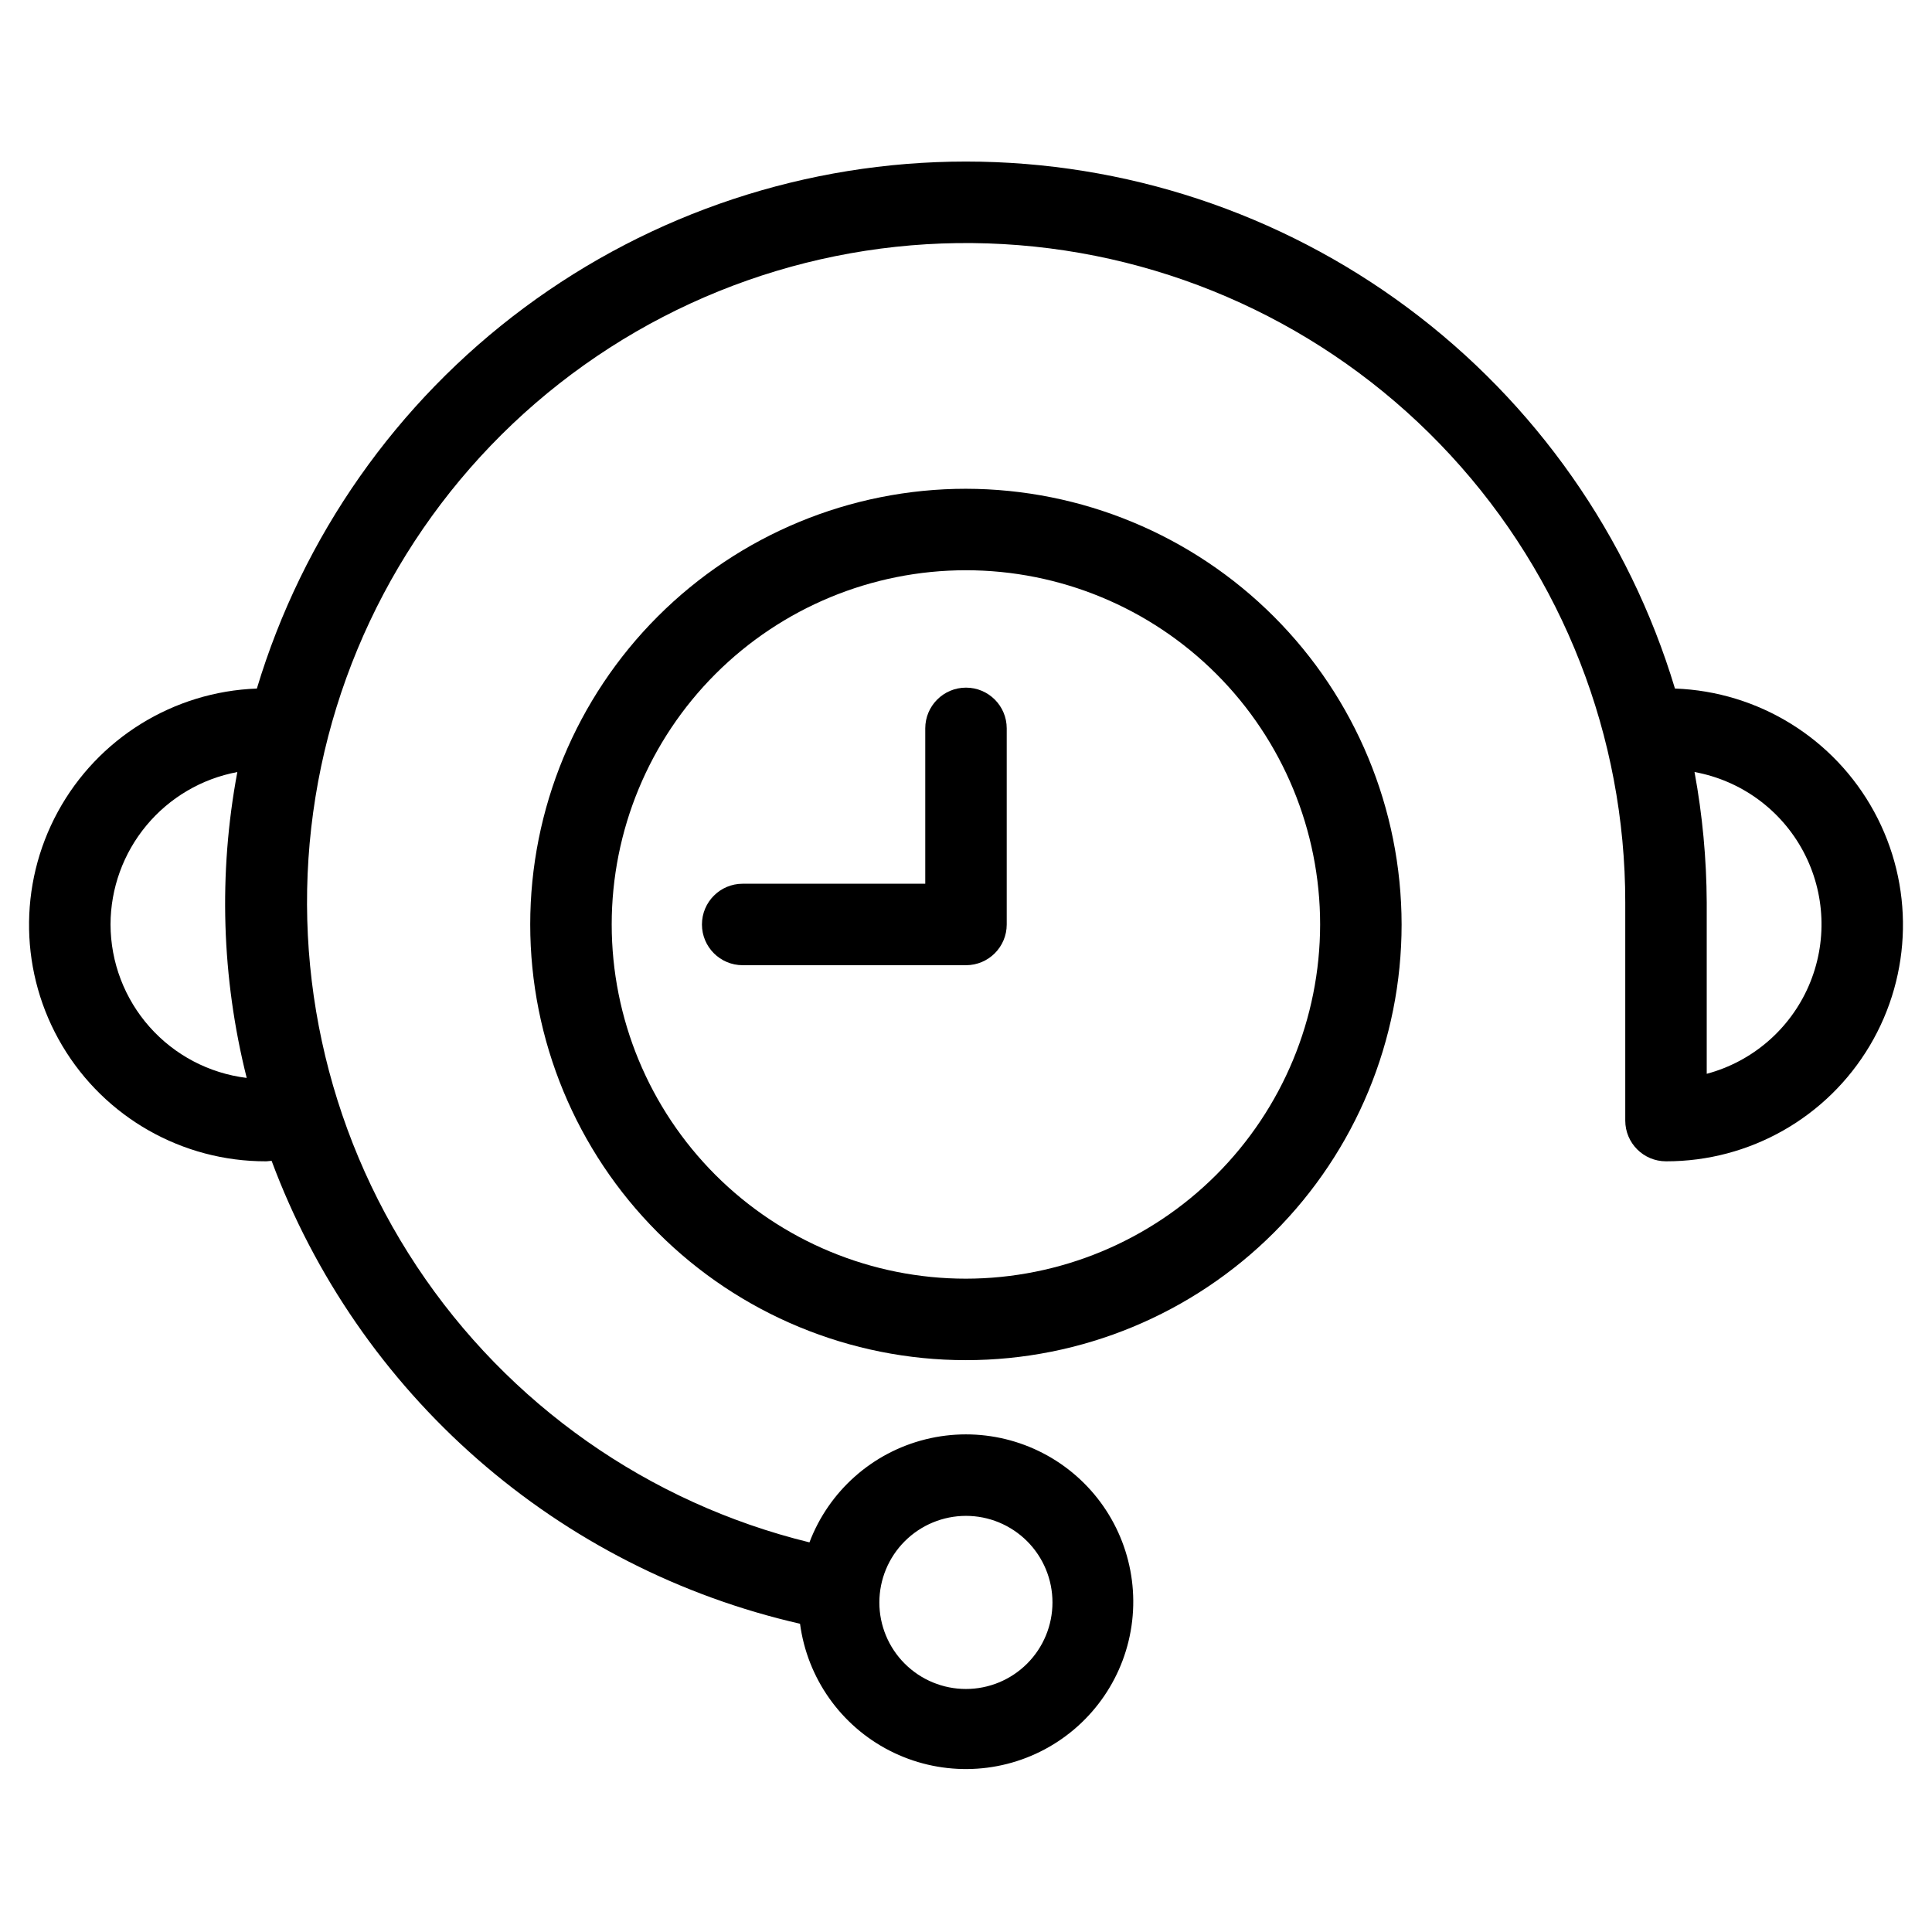
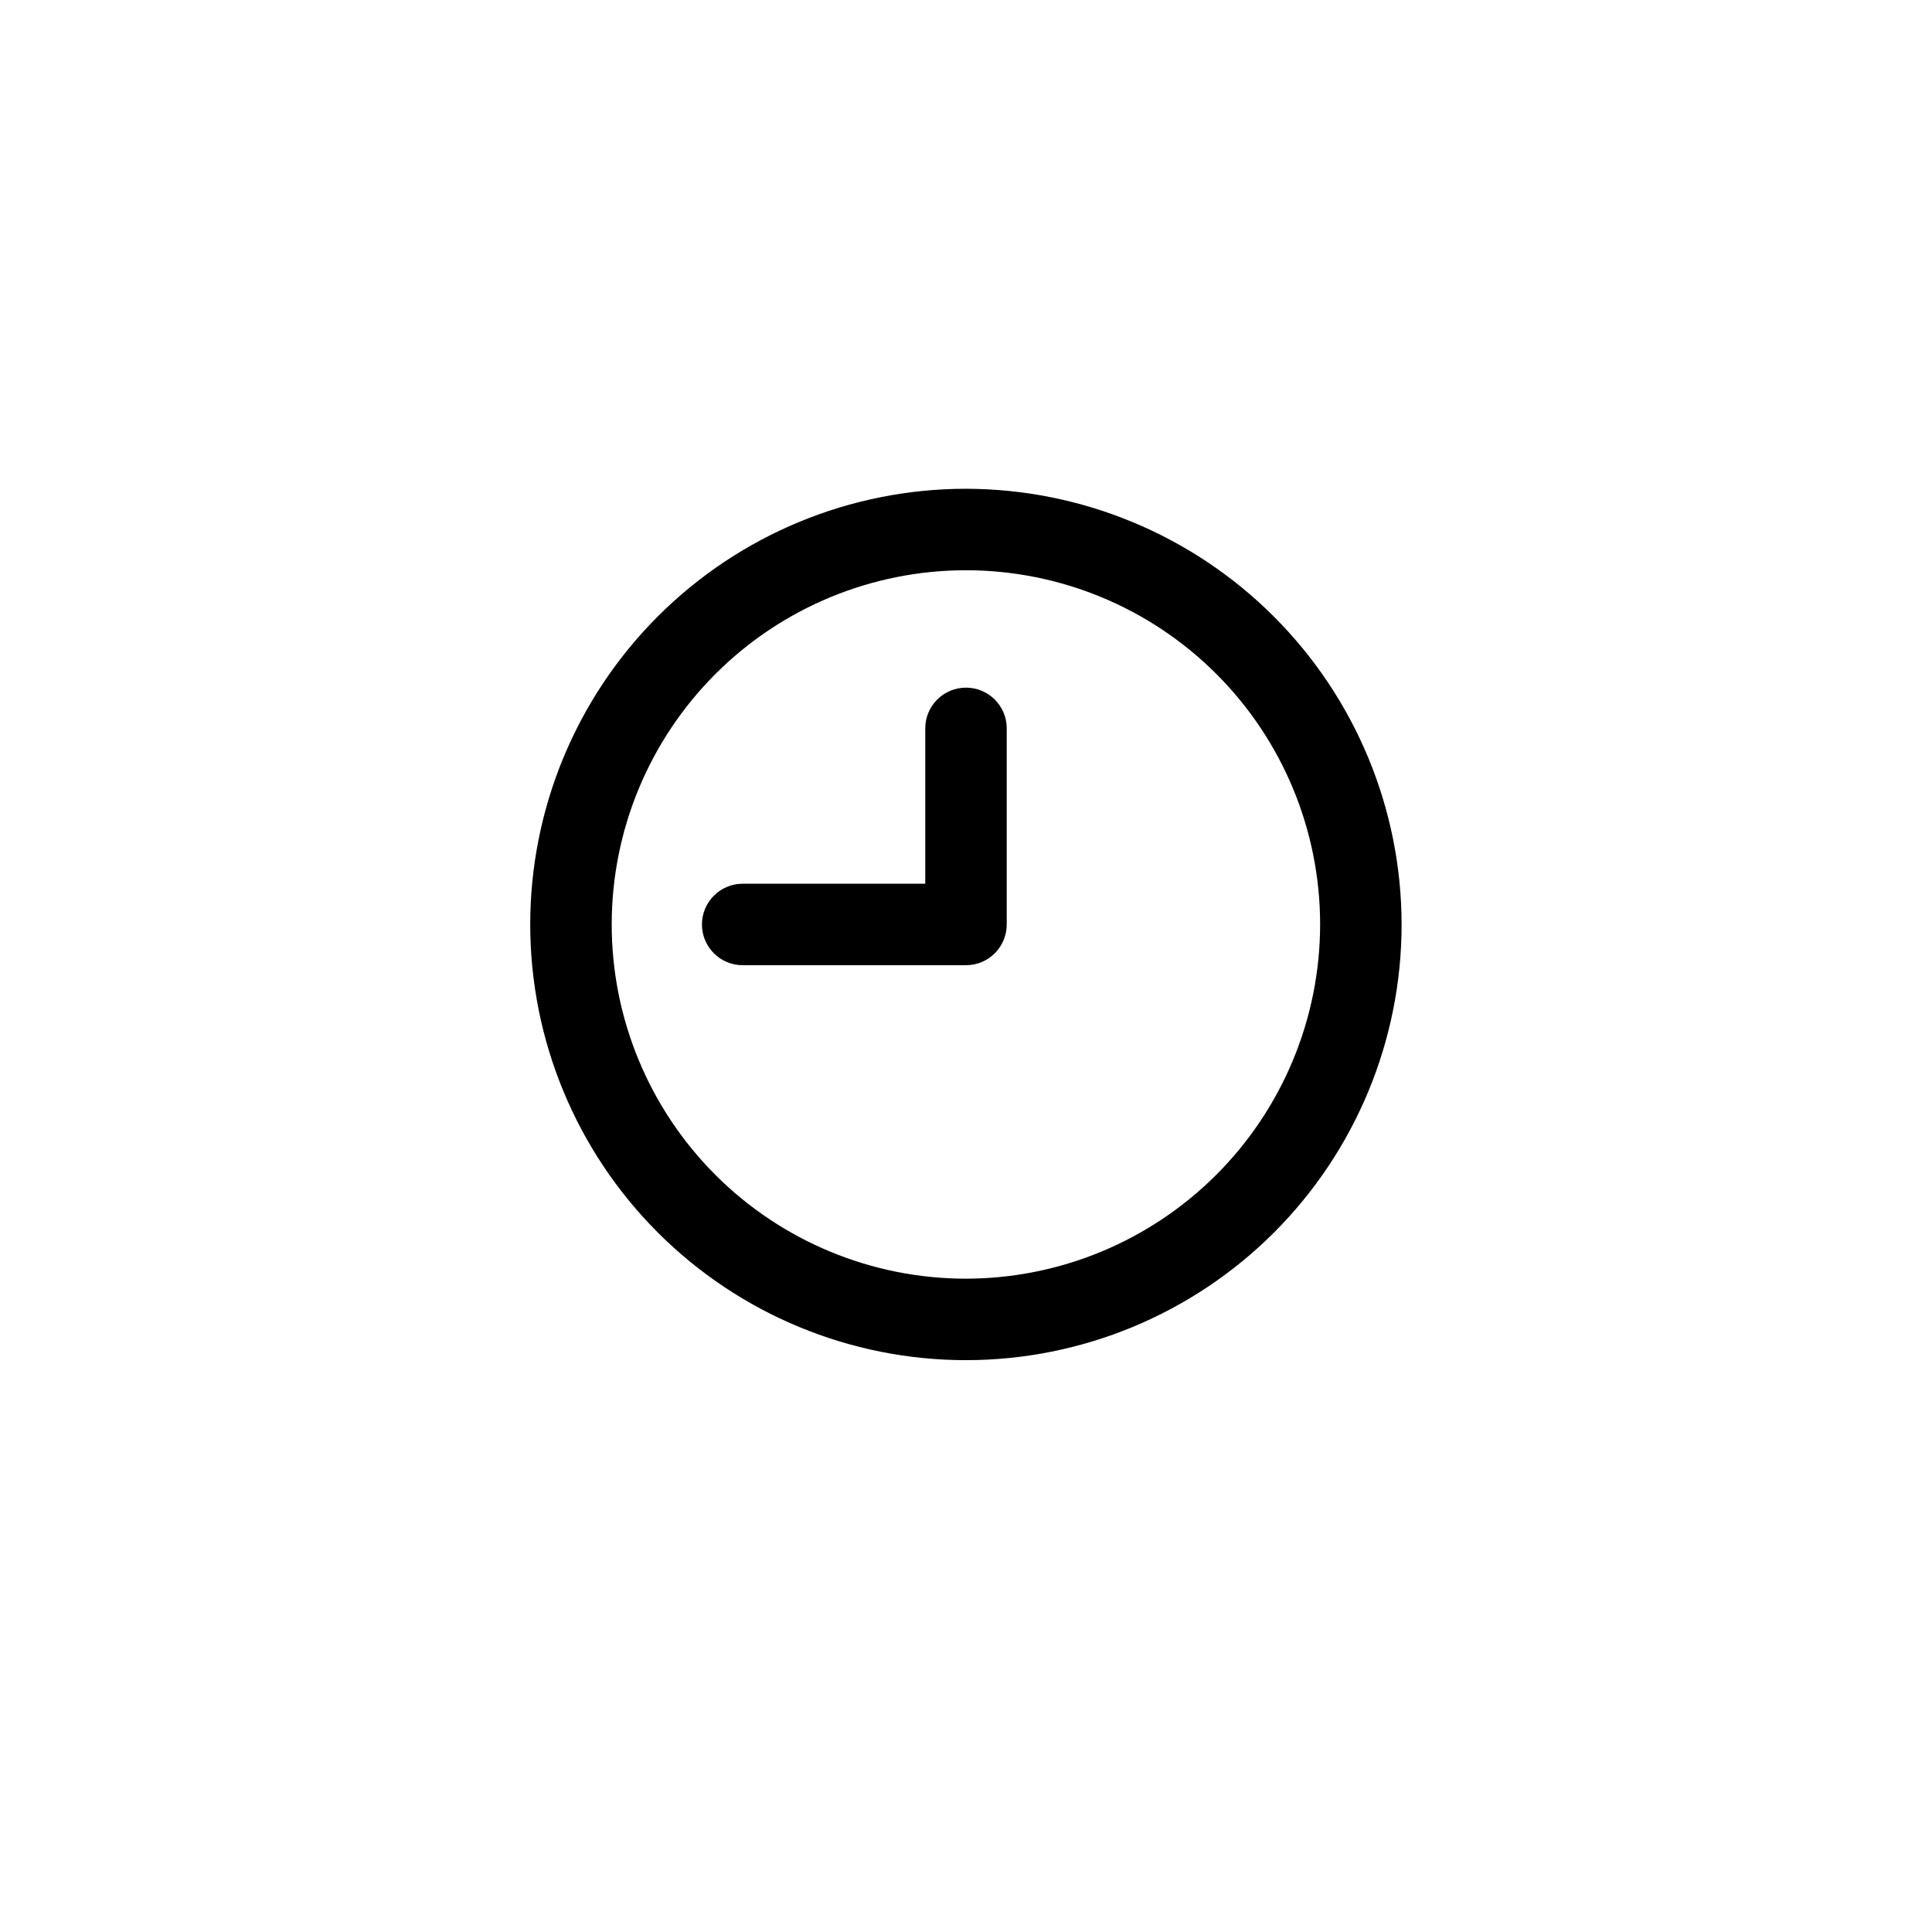
<svg xmlns="http://www.w3.org/2000/svg" fill="#000000" width="800px" height="800px" version="1.1" viewBox="144 144 512 512">
  <g>
-     <path d="m587.88 326.47c-12.16-40.379-37-75.766-70.848-100.92-33.844-25.152-74.891-38.738-117.06-38.738-42.168 0.004-83.215 13.586-117.06 38.742-33.844 25.152-58.684 60.543-70.84 100.92-22.113 0.809-42.156 13.219-52.742 32.648-10.582 19.43-10.133 43.004 1.18 62.016 11.312 19.016 31.816 30.652 53.941 30.621 0.52 0 1.008-0.117 1.527-0.129v-0.004c11.34 30.461 30.074 57.621 54.52 79.035 24.445 21.418 53.836 36.418 85.52 43.648 1.918 14.418 10.781 26.98 23.723 33.621 12.941 6.637 28.312 6.508 41.141-0.348s21.48-19.566 23.152-34.012c1.672-14.449-3.848-28.801-14.77-38.402-10.922-9.605-25.863-13.242-39.977-9.734-14.117 3.504-25.613 13.711-30.773 27.309-42.652-10.438-79.812-36.555-104.07-73.156-24.262-36.602-33.844-81-26.848-124.35 7-43.352 30.074-82.477 64.621-109.58 34.551-27.105 78.039-40.203 121.81-36.684 43.77 3.516 84.609 23.391 114.39 55.668 29.777 32.273 46.305 74.582 46.293 118.49v57.832c0 5.961 4.832 10.793 10.793 10.797l0.023-0.004 0.023 0.004h0.004c22.133 0.031 42.641-11.613 53.949-30.637 11.312-19.023 11.754-42.602 1.156-62.031-10.598-19.43-30.656-31.828-52.773-32.621zm-187.9 219.25c6.086 0 11.918 2.418 16.219 6.719 4.301 4.305 6.719 10.137 6.715 16.223 0 6.082-2.414 11.914-6.715 16.215-4.305 4.305-10.137 6.719-16.219 6.719-6.086 0-11.918-2.414-16.219-6.715-4.305-4.301-6.723-10.137-6.723-16.219 0.008-6.082 2.426-11.914 6.727-16.215 4.301-4.301 10.133-6.719 16.215-6.727zm-226.69-156.71c0.016-9.598 3.383-18.883 9.52-26.262 6.133-7.379 14.652-12.383 24.086-14.148-5.035 26.883-4.188 54.539 2.484 81.062-9.938-1.219-19.086-6.019-25.73-13.504-6.648-7.484-10.332-17.141-10.359-27.148zm423.01 39.562v-45.434c-0.055-11.586-1.137-23.148-3.234-34.543 12.312 2.246 22.926 9.992 28.82 21.031 5.894 11.043 6.426 24.172 1.441 35.652-4.984 11.48-14.938 20.059-27.027 23.293z" />
    <path d="m399.98 273.53c-30.621 0-59.988 12.164-81.645 33.816-21.652 21.652-33.82 51.023-33.82 81.645 0 30.621 12.164 59.992 33.816 81.645 21.652 21.652 51.02 33.82 81.641 33.82 30.625 0 59.992-12.164 81.648-33.816 21.652-21.652 33.816-51.02 33.82-81.641-0.035-30.613-12.211-59.961-33.855-81.605-21.648-21.648-50.992-33.824-81.605-33.863zm0 209.33v0.004c-24.895 0-48.773-9.891-66.379-27.492-17.602-17.605-27.492-41.48-27.492-66.379-0.004-24.895 9.887-48.773 27.492-66.379 17.605-17.602 41.48-27.492 66.379-27.492 24.895 0 48.773 9.891 66.375 27.496 17.605 17.605 27.492 41.48 27.492 66.379-0.027 24.887-9.926 48.742-27.523 66.34-17.598 17.598-41.457 27.496-66.344 27.527z" />
-     <path d="m400 326.23c-5.965 0-10.797 4.832-10.797 10.797v41.172h-48.387c-5.961 0-10.793 4.832-10.793 10.797 0 5.961 4.832 10.793 10.793 10.793h59.184c5.961 0 10.793-4.832 10.793-10.793v-51.969c0-5.965-4.832-10.797-10.793-10.797z" />
+     <path d="m400 326.23c-5.965 0-10.797 4.832-10.797 10.797v41.172h-48.387c-5.961 0-10.793 4.832-10.793 10.797 0 5.961 4.832 10.793 10.793 10.793h59.184c5.961 0 10.793-4.832 10.793-10.793v-51.969c0-5.965-4.832-10.797-10.793-10.797" />
  </g>
</svg>